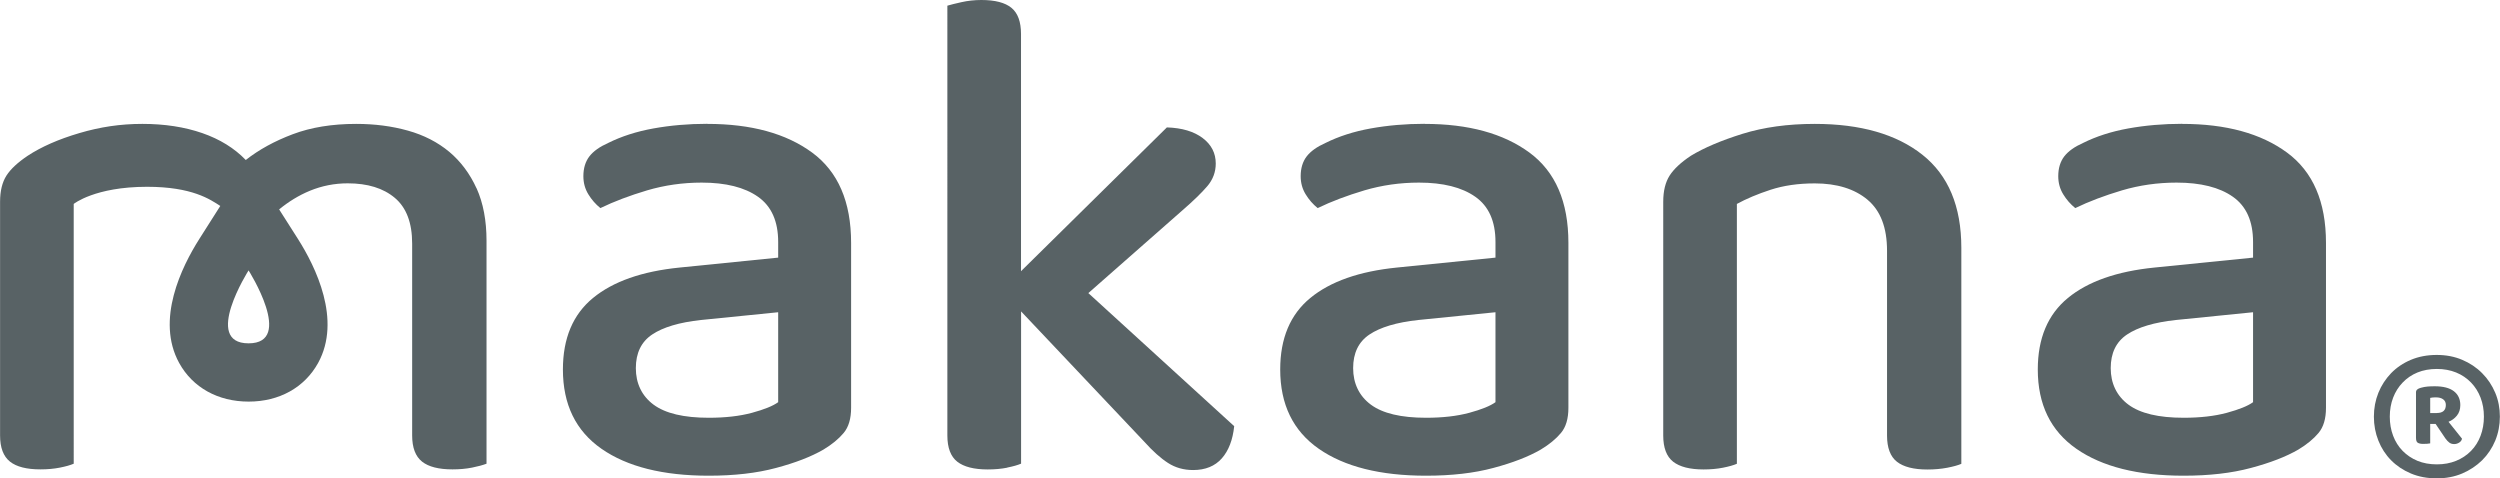
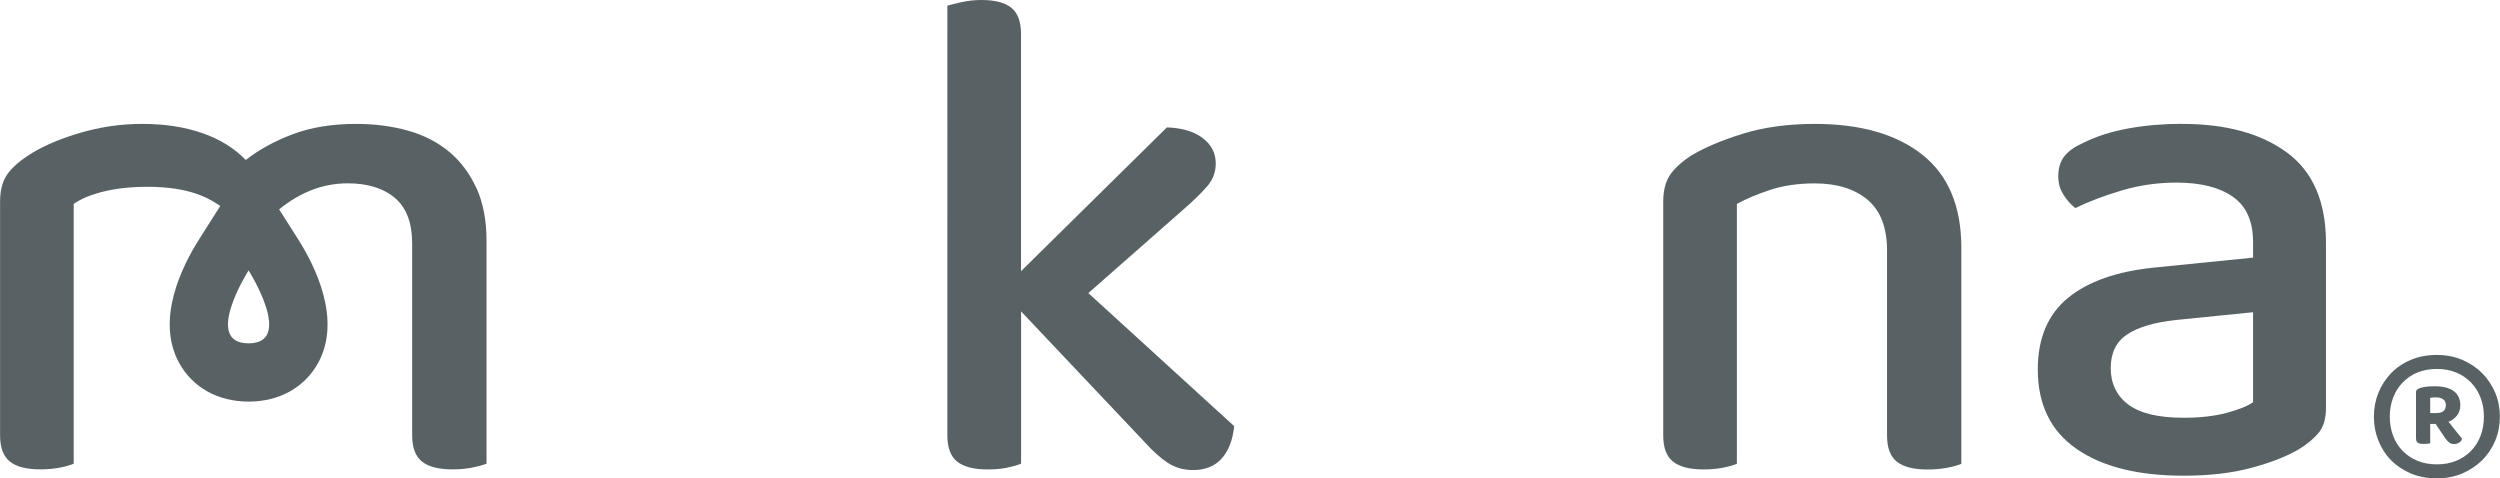
<svg xmlns="http://www.w3.org/2000/svg" viewBox="0 0 383.59 73.4">
  <defs>
    <style>.c{fill:#586265;}</style>
  </defs>
  <g id="a" />
  <g id="b">
    <g>
      <g>
-         <path class="c" d="M108.53,19.01c6.74,0,12.09,1.47,16.08,4.4,3.98,2.93,5.98,7.55,5.98,13.85v25.31c0,1.67-.38,2.95-1.14,3.86-.76,.91-1.79,1.76-3.1,2.55-1.88,1.09-4.31,2.03-7.28,2.82-2.97,.8-6.41,1.19-10.32,1.19-7.03,0-12.51-1.38-16.46-4.13-3.95-2.75-5.92-6.81-5.92-12.17,0-4.78,1.54-8.44,4.62-10.97,3.08-2.53,7.51-4.09,13.31-4.67l15.1-1.52v-2.39c0-3.19-1.03-5.5-3.1-6.95-2.06-1.45-4.94-2.17-8.64-2.17-2.9,0-5.69,.4-8.37,1.19-2.68,.8-5.07,1.7-7.17,2.72-.72-.58-1.34-1.28-1.85-2.12-.51-.83-.76-1.76-.76-2.77,0-1.23,.31-2.24,.92-3.04,.62-.8,1.58-1.48,2.88-2.06,2.03-1.01,4.34-1.76,6.95-2.23,2.61-.47,5.36-.71,8.26-.71Zm.22,45.09c2.53,0,4.74-.25,6.63-.76,1.88-.51,3.22-1.05,4.02-1.63v-13.8l-11.84,1.19c-3.33,.36-5.83,1.11-7.5,2.23-1.67,1.12-2.5,2.84-2.5,5.16s.91,4.26,2.72,5.6c1.81,1.34,4.63,2.01,8.47,2.01Z" />
        <path class="c" d="M154.54,71.76c-.91,.18-1.9,.27-2.99,.27-2.1,0-3.66-.4-4.67-1.19s-1.52-2.14-1.52-4.02V.87c.51-.15,1.23-.33,2.17-.54s1.96-.33,3.04-.33c2.1,0,3.64,.4,4.62,1.2,.98,.8,1.47,2.14,1.47,4.02V41.61l22.38-22.06c2.32,.07,4.15,.62,5.49,1.63,1.34,1.01,2.01,2.32,2.01,3.91,0,1.3-.43,2.46-1.3,3.48s-2.14,2.25-3.8,3.69l-14.45,12.71,22.38,20.42c-.22,2.1-.85,3.75-1.9,4.94-1.05,1.19-2.52,1.79-4.4,1.79-1.45,0-2.73-.36-3.86-1.09-1.12-.72-2.34-1.81-3.64-3.26l-18.9-19.99v23.36c-.51,.22-1.21,.42-2.12,.6Z" />
-         <path class="c" d="M218.59,19.01c6.74,0,12.09,1.47,16.08,4.4,3.98,2.93,5.98,7.55,5.98,13.85v25.31c0,1.67-.38,2.95-1.14,3.86-.76,.91-1.79,1.76-3.1,2.55-1.88,1.09-4.31,2.03-7.28,2.82-2.97,.8-6.41,1.19-10.32,1.19-7.03,0-12.51-1.38-16.46-4.13-3.95-2.75-5.92-6.81-5.92-12.17,0-4.78,1.54-8.44,4.62-10.97,3.08-2.53,7.51-4.09,13.31-4.67l15.1-1.52v-2.39c0-3.19-1.03-5.5-3.1-6.95-2.06-1.45-4.94-2.17-8.64-2.17-2.9,0-5.69,.4-8.37,1.19-2.68,.8-5.07,1.7-7.17,2.72-.72-.58-1.34-1.28-1.85-2.12-.51-.83-.76-1.76-.76-2.77,0-1.23,.31-2.24,.92-3.04,.62-.8,1.58-1.48,2.88-2.06,2.03-1.01,4.34-1.76,6.95-2.23,2.61-.47,5.36-.71,8.26-.71Zm.22,45.09c2.53,0,4.74-.25,6.63-.76,1.88-.51,3.22-1.05,4.02-1.63v-13.8l-11.84,1.19c-3.33,.36-5.83,1.11-7.5,2.23-1.67,1.12-2.5,2.84-2.5,5.16s.91,4.26,2.72,5.6c1.81,1.34,4.63,2.01,8.47,2.01Z" />
        <path class="c" d="M286.54,30.64c-1.99-1.66-4.69-2.5-8.09-2.5-2.54,0-4.8,.33-6.79,.98-1.99,.65-3.71,1.38-5.16,2.17v39.87c-.51,.22-1.21,.42-2.12,.6-.91,.18-1.9,.27-2.99,.27-2.1,0-3.66-.4-4.67-1.19s-1.52-2.14-1.52-4.02V30.96c0-1.66,.33-3,.98-4.02,.65-1.01,1.74-2.03,3.26-3.04,2.03-1.23,4.67-2.35,7.93-3.37,3.26-1.01,6.95-1.52,11.08-1.52,7.02,0,12.53,1.58,16.51,4.73,3.98,3.15,5.98,7.91,5.98,14.29v33.14c-.51,.22-1.23,.42-2.17,.6-.94,.18-1.96,.27-3.04,.27-2.1,0-3.66-.4-4.67-1.19s-1.52-2.14-1.52-4.02v-28.36c0-3.55-1-6.15-2.99-7.82Z" />
        <path class="c" d="M334.83,19.01c6.74,0,12.09,1.47,16.08,4.4,3.98,2.93,5.98,7.55,5.98,13.85v25.31c0,1.67-.38,2.95-1.14,3.86-.76,.91-1.79,1.76-3.1,2.55-1.88,1.09-4.31,2.03-7.28,2.82-2.97,.8-6.41,1.19-10.32,1.19-7.03,0-12.51-1.38-16.46-4.13-3.95-2.75-5.92-6.81-5.92-12.17,0-4.78,1.54-8.44,4.62-10.97,3.08-2.53,7.51-4.09,13.31-4.67l15.1-1.52v-2.39c0-3.19-1.03-5.5-3.1-6.95-2.06-1.45-4.94-2.17-8.64-2.17-2.9,0-5.69,.4-8.37,1.19-2.68,.8-5.07,1.7-7.17,2.72-.72-.58-1.34-1.28-1.85-2.12-.51-.83-.76-1.76-.76-2.77,0-1.23,.31-2.24,.92-3.04,.62-.8,1.58-1.48,2.88-2.06,2.03-1.01,4.34-1.76,6.95-2.23,2.61-.47,5.36-.71,8.26-.71Zm.22,45.09c2.53,0,4.74-.25,6.63-.76,1.88-.51,3.22-1.05,4.02-1.63v-13.8l-11.84,1.19c-3.33,.36-5.83,1.11-7.5,2.23-1.67,1.12-2.5,2.84-2.5,5.16s.91,4.26,2.72,5.6c1.81,1.34,4.63,2.01,8.47,2.01Z" />
      </g>
      <path class="c" d="M364.24,63.93c0-1.3,.23-2.52,.69-3.66,.46-1.14,1.12-2.14,1.95-3.01,.84-.86,1.85-1.55,3.04-2.05s2.51-.75,3.96-.75,2.73,.25,3.91,.75c1.18,.5,2.2,1.18,3.06,2.05,.86,.86,1.53,1.87,2.01,3.01,.48,1.14,.71,2.36,.71,3.66s-.24,2.53-.71,3.68c-.48,1.15-1.15,2.15-2.01,3.01-.87,.85-1.89,1.53-3.06,2.03-1.18,.5-2.48,.75-3.91,.75s-2.77-.25-3.96-.75-2.2-1.18-3.04-2.03c-.84-.85-1.49-1.85-1.95-3.01-.46-1.15-.69-2.38-.69-3.68Zm2.44,0c0,1.05,.17,2.03,.51,2.93,.34,.9,.83,1.68,1.47,2.33,.64,.65,1.4,1.16,2.27,1.52,.88,.36,1.87,.54,2.97,.54s2.06-.18,2.95-.54c.89-.36,1.65-.87,2.29-1.52s1.13-1.43,1.47-2.33c.34-.9,.51-1.88,.51-2.93s-.17-2.02-.51-2.91c-.34-.89-.83-1.67-1.47-2.33-.64-.66-1.4-1.18-2.29-1.54-.89-.36-1.87-.54-2.95-.54s-2.09,.18-2.97,.54c-.88,.36-1.64,.88-2.27,1.54-.64,.66-1.13,1.44-1.47,2.33-.34,.89-.51,1.86-.51,2.91Zm6.2,1.13v2.97c-.13,.03-.28,.04-.47,.06-.19,.01-.4,.02-.62,.02-.35,0-.62-.06-.81-.17-.19-.11-.28-.37-.28-.77v-6.99c0-.33,.25-.55,.75-.68,.35-.1,.69-.16,1.03-.19s.71-.04,1.11-.04c1.28,0,2.25,.25,2.91,.75,.66,.5,1,1.22,1,2.14,0,.65-.18,1.19-.53,1.62s-.78,.74-1.28,.94l2.07,2.59c-.05,.25-.19,.45-.43,.6-.24,.15-.5,.23-.77,.23-.3,0-.55-.08-.75-.23s-.4-.36-.6-.64l-1.5-2.22h-.83Zm1.01-1.69c.93,0,1.39-.41,1.39-1.24,0-.38-.14-.66-.41-.86s-.65-.3-1.13-.3c-.18,0-.33,0-.47,.02-.14,.01-.27,.03-.39,.06v2.33h1.01Z" />
      <path class="c" d="M73.12,28.9c-1.02-2.24-2.41-4.11-4.18-5.6-1.78-1.48-3.89-2.57-6.36-3.26-2.46-.69-5.11-1.03-7.93-1.03-3.69,0-6.94,.53-9.72,1.58-2.79,1.05-5.2,2.37-7.22,3.96-1.74-1.81-3.97-3.19-6.68-4.13-2.72-.94-5.78-1.41-9.18-1.41s-6.48,.47-9.67,1.41c-3.19,.94-5.83,2.1-7.93,3.48-1.52,1.02-2.61,2.03-3.26,3.04-.65,1.02-.98,2.36-.98,4.02v35.85c0,1.88,.51,3.22,1.52,4.02,1.01,.8,2.57,1.19,4.67,1.19,1.09,0,2.08-.09,2.99-.27,.91-.18,1.61-.38,2.12-.6V31.29s3.24-2.63,11.25-2.63c6.94,0,9.69,1.94,11.24,2.94l-3.22,5.07c-2.71,4.27-6.72,12.42-3.09,19.02,2.07,3.77,5.96,5.93,10.66,5.93s8.58-2.16,10.66-5.93c3.63-6.6-.38-14.75-3.09-19.02l-2.89-4.54c1.44-1.18,3-2.15,4.72-2.86,1.85-.76,3.78-1.14,5.81-1.14,3.04,0,5.45,.74,7.22,2.23,1.77,1.49,2.66,3.82,2.66,7.01v29.44c0,1.88,.51,3.22,1.52,4.02,1.01,.8,2.57,1.19,4.67,1.19,1.09,0,2.08-.09,2.99-.27,.9-.18,1.65-.38,2.23-.6V36.94c0-3.11-.51-5.79-1.52-8.04Zm-34.98,23.78c-7.11,0,0-11.19,0-11.19,0,0,7.11,11.19,0,11.19Z" />
    </g>
  </g>
</svg>